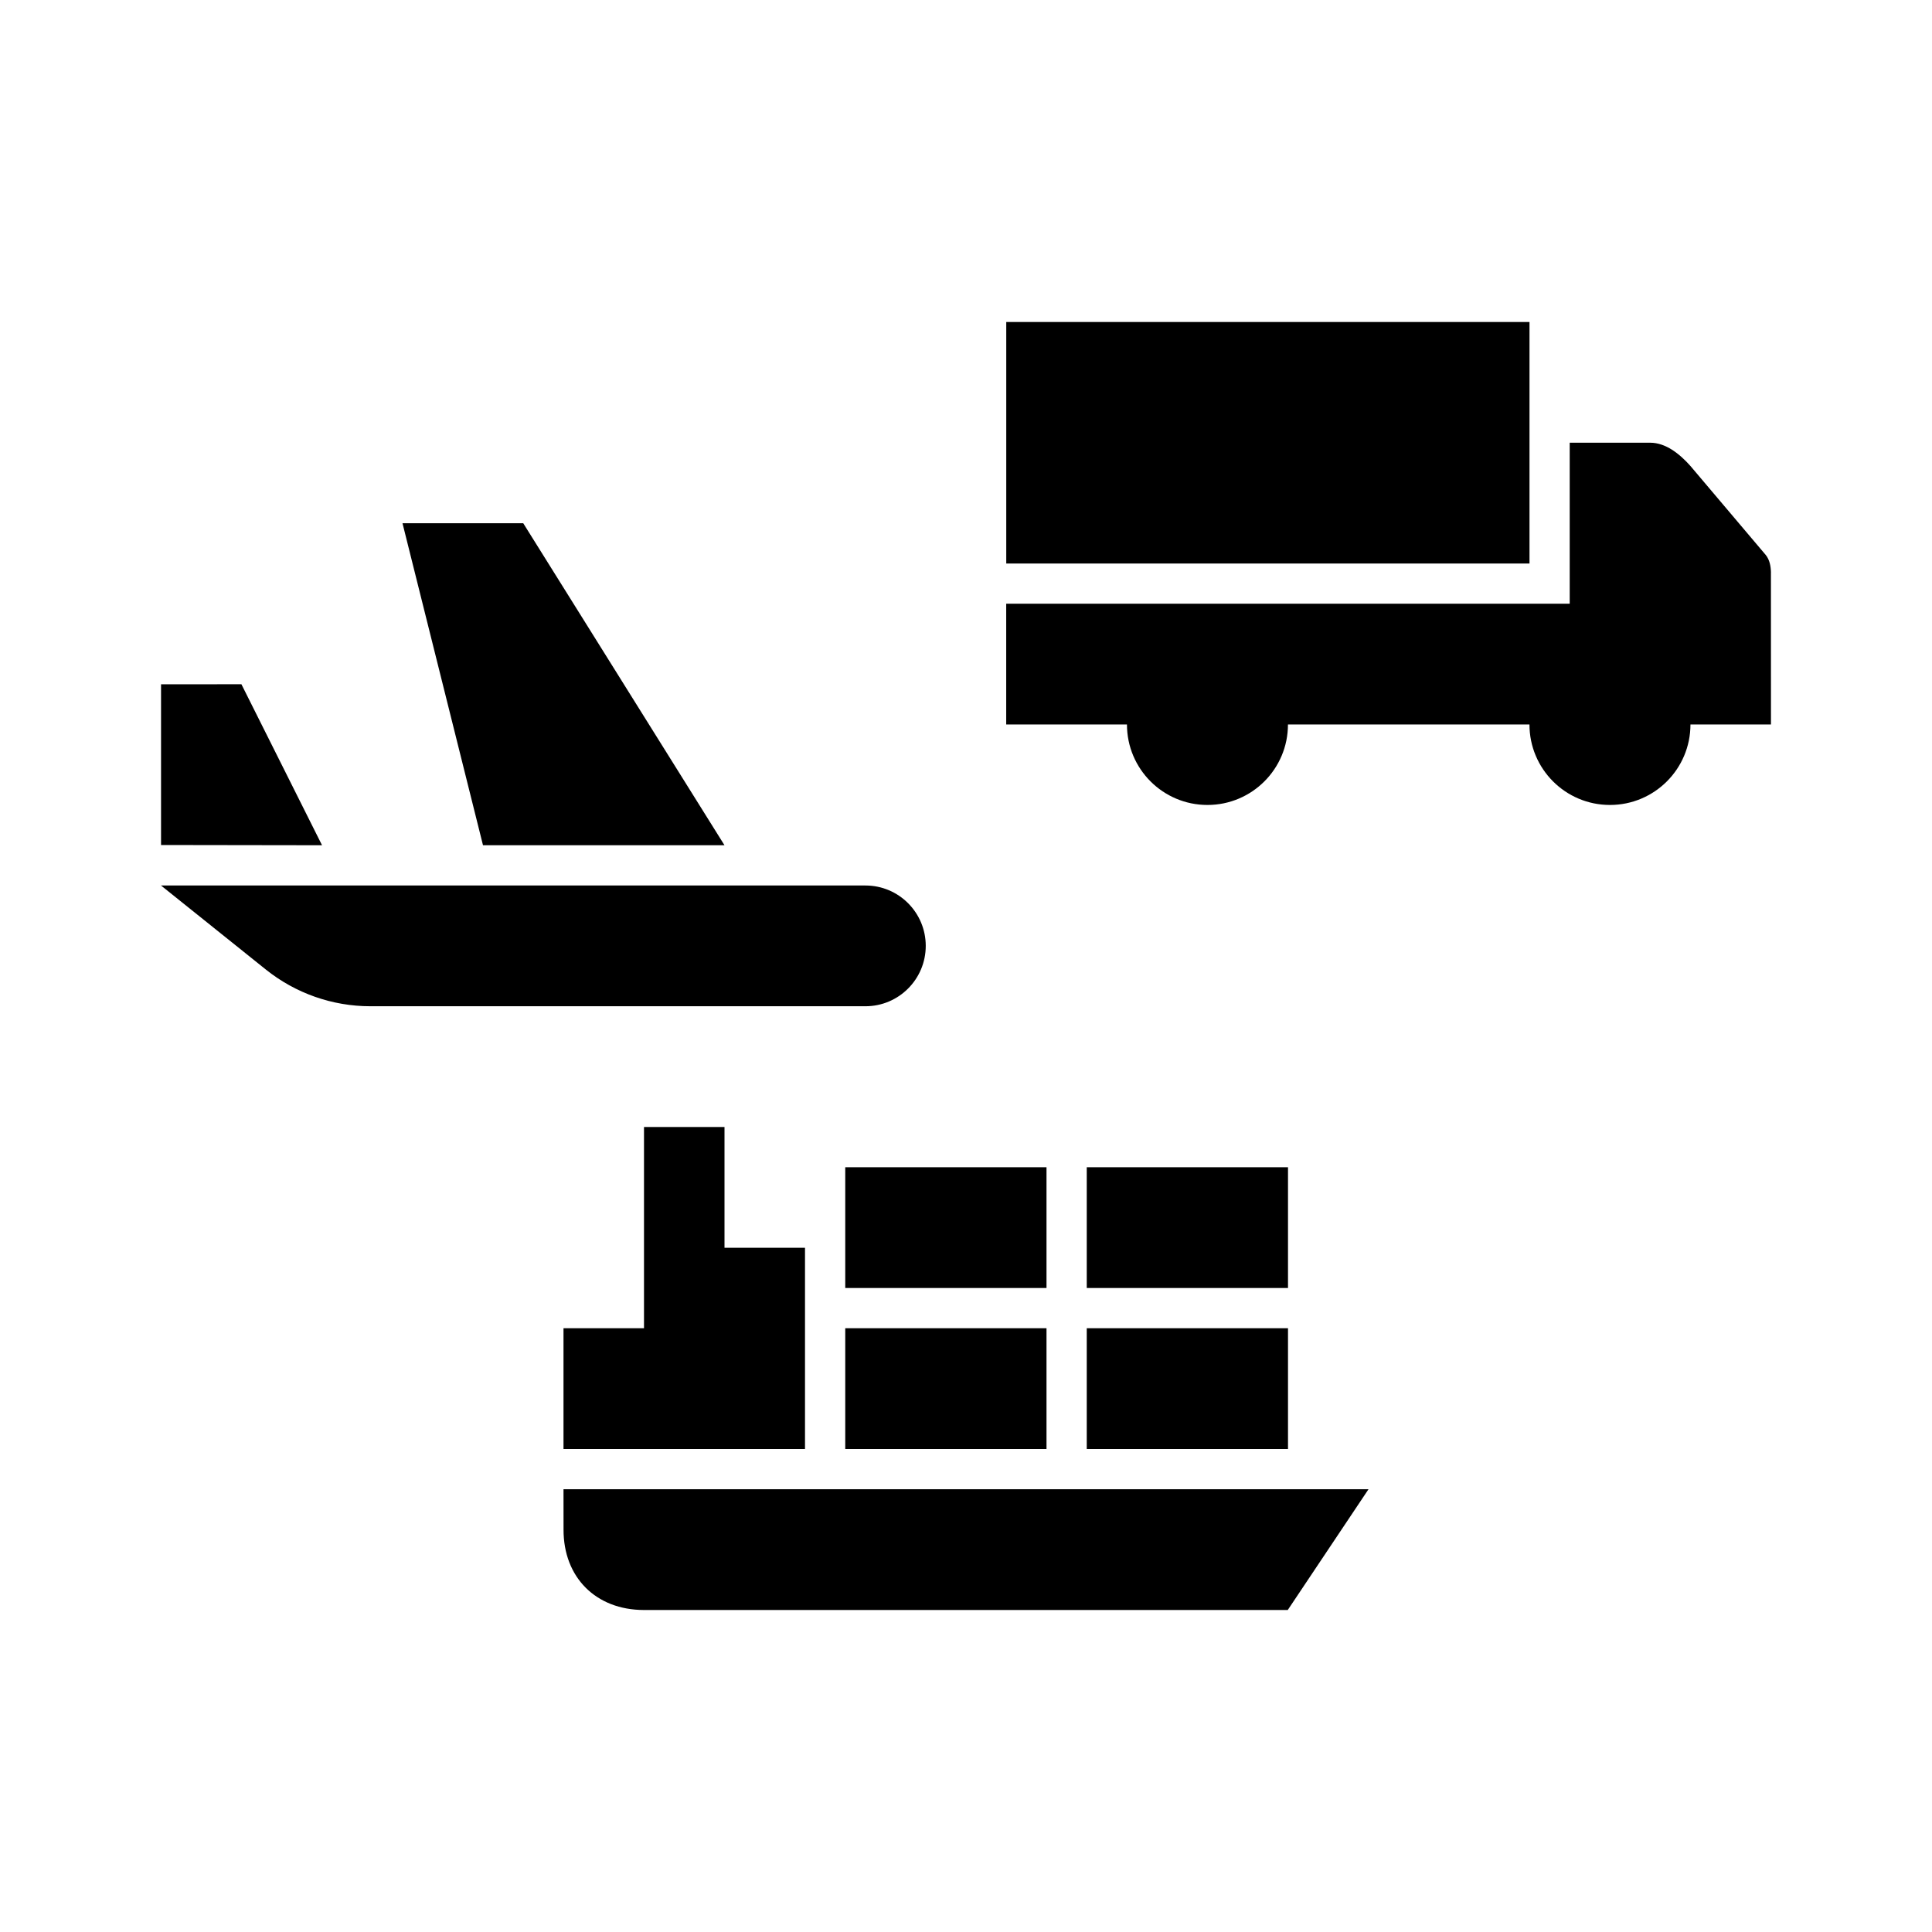
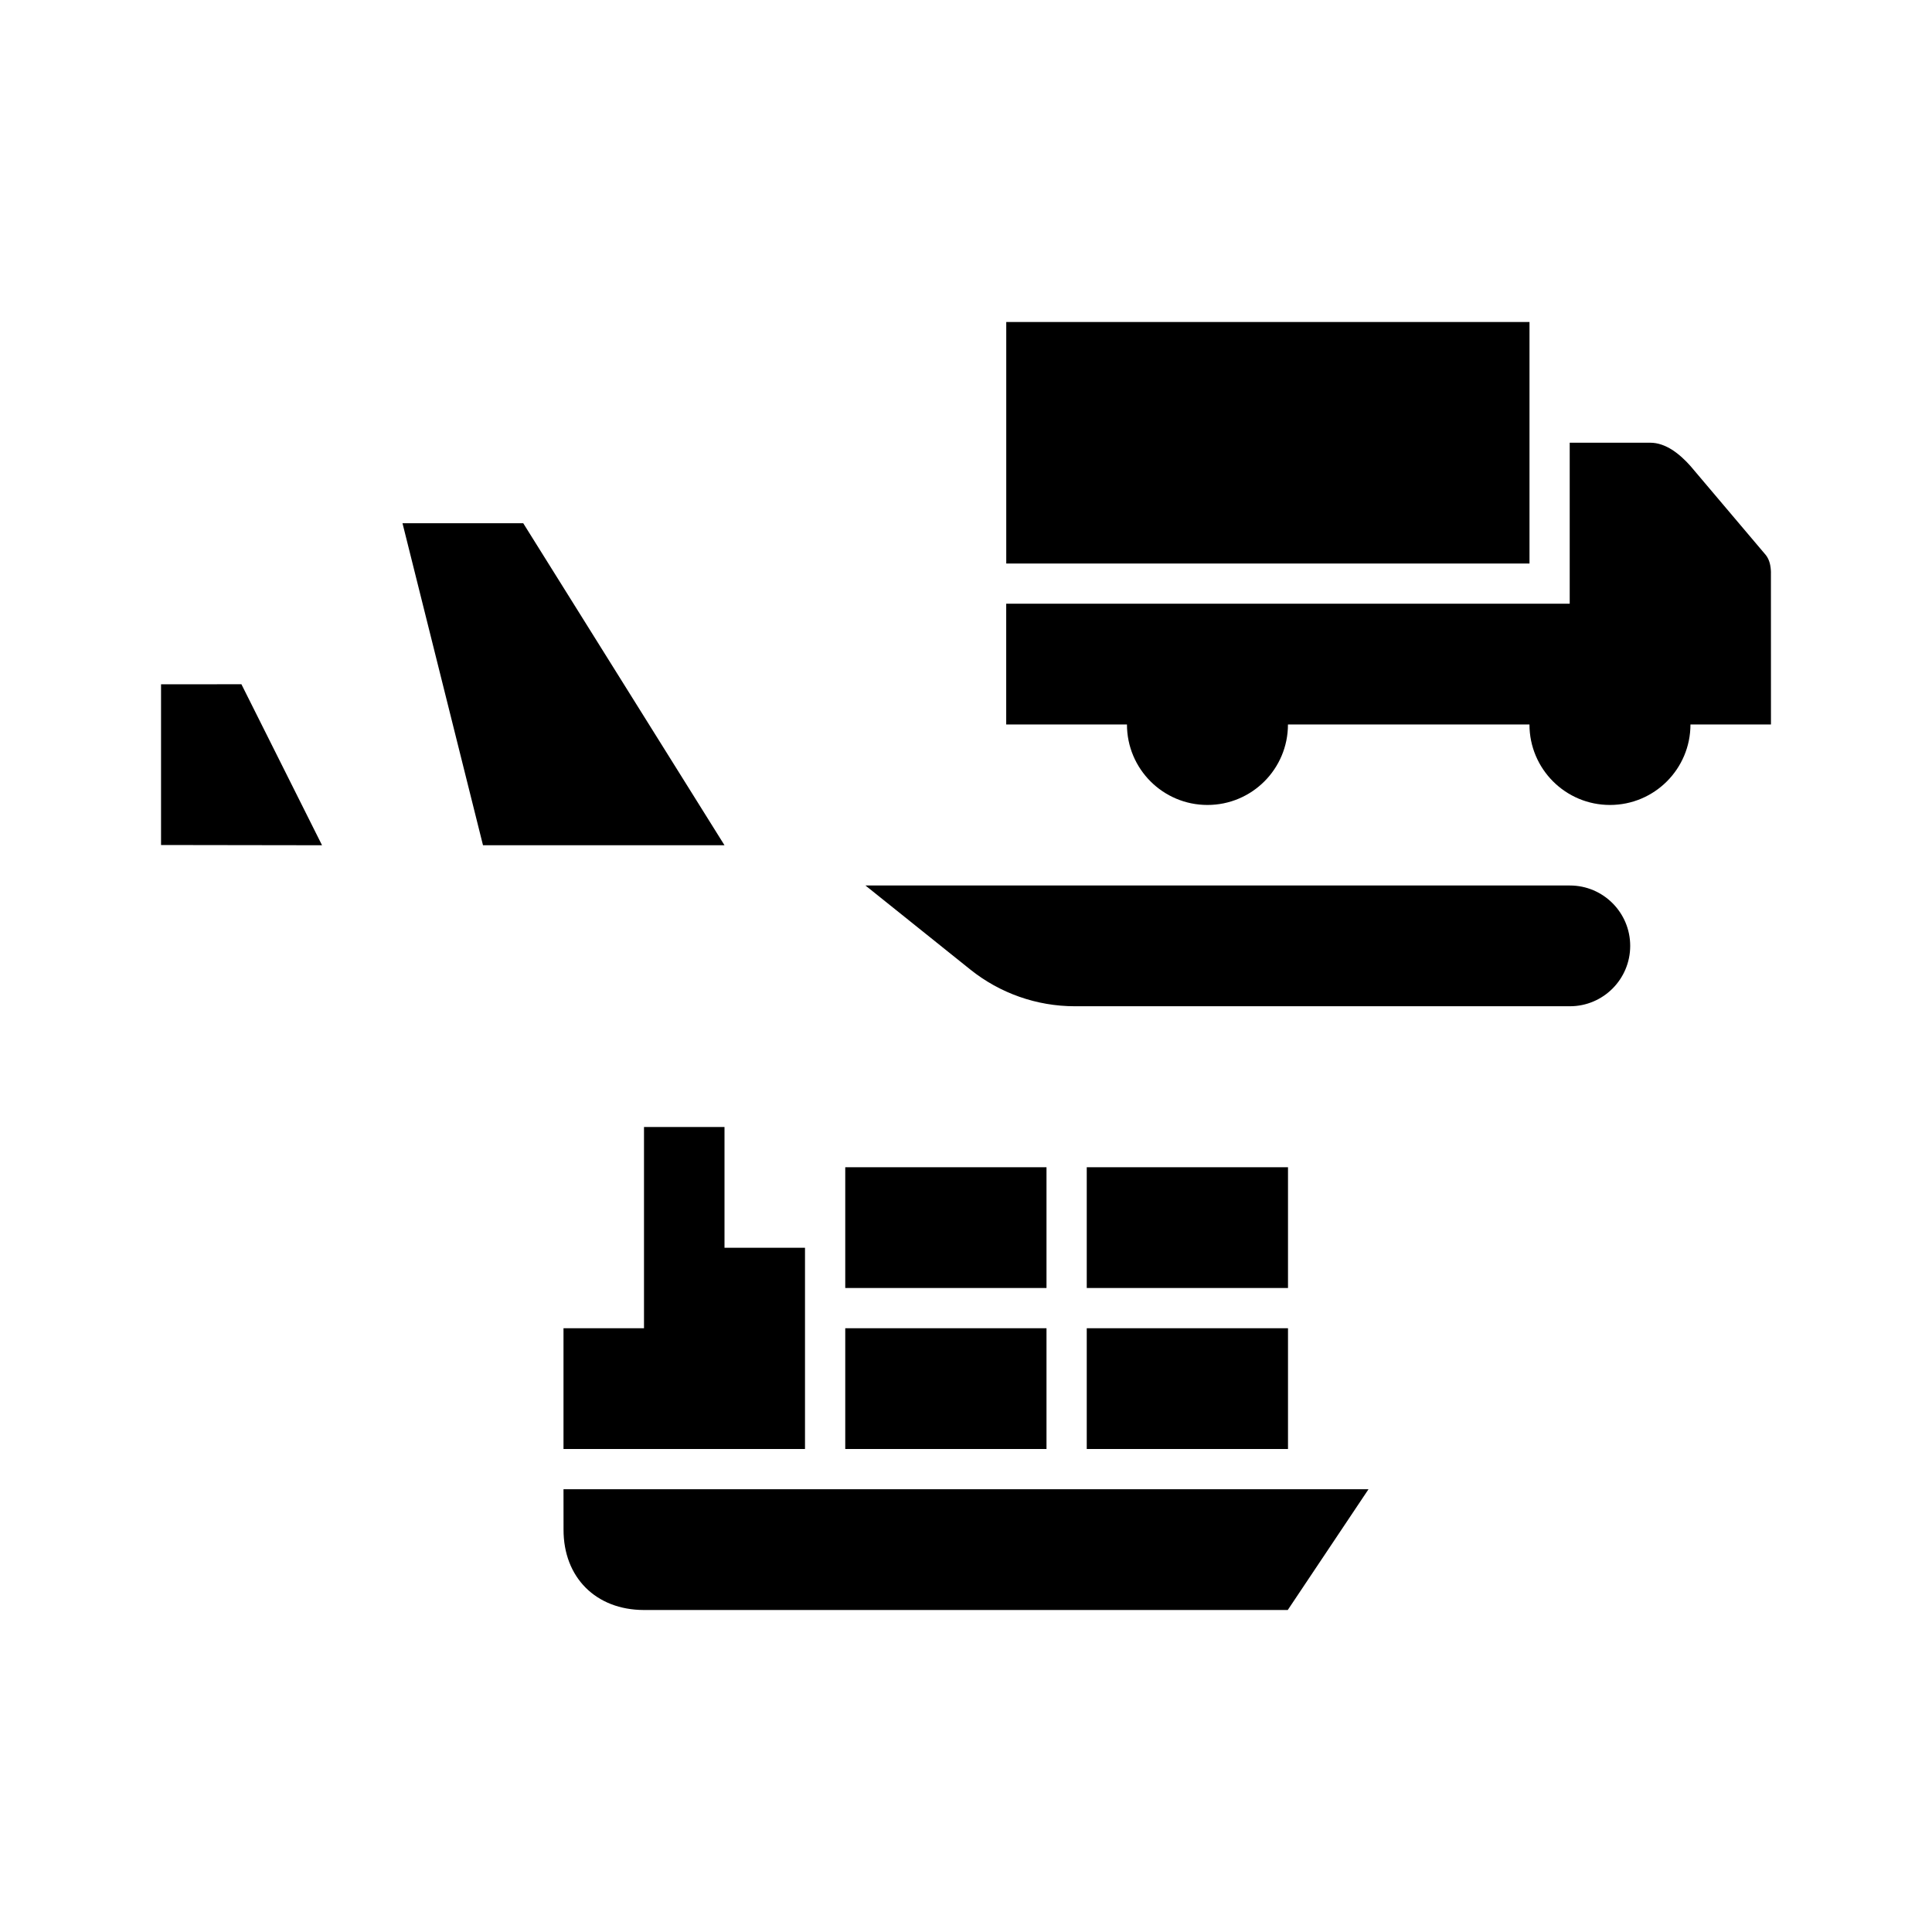
<svg xmlns="http://www.w3.org/2000/svg" id="Icon_x5F_DGF" viewBox="0 0 48 48">
-   <path d="M12,21l-2-8h3l5,8h-6ZM5.997,17l-1.996.001v3.993l4,.006-2.003-4ZM21.502,22H4l2.605,2.088c.737.59,1.652.912,2.596.912h12.301c.827,0,1.498-.672,1.498-1.5s-.671-1.5-1.498-1.5ZM31.994,40l2.006-3-20,0.0.001,1.002c-.003,1.189.805,1.995,1.993,1.998l16-0ZM20,36v-5l-2,.001v-3.001h-2v5h-2v3h6ZM27,36h5v-3h-5v3ZM27,32h5v-3h-5v3ZM21,36h5v-3h-5v3ZM21,32h5v-3h-5v3ZM38,8h-13v6h13v-6ZM43.999,14.224c-.004-.155-.031-.316-.132-.439l-1.867-2.206c-.271-.305-.617-.58-1.001-.58h-2v4h-14v3h3c0,1.105.895,2,2,2s2-.895,2-2h6c0,1.105.895,2,2,2s2-.895,2-2h2l-.001-3.776Z" style="fill:#000000;" />
+   <path d="M12,21l-2-8h3l5,8h-6ZM5.997,17l-1.996.001v3.993l4,.006-2.003-4ZM21.502,22l2.605,2.088c.737.59,1.652.912,2.596.912h12.301c.827,0,1.498-.672,1.498-1.5s-.671-1.5-1.498-1.5ZM31.994,40l2.006-3-20,0.0.001,1.002c-.003,1.189.805,1.995,1.993,1.998l16-0ZM20,36v-5l-2,.001v-3.001h-2v5h-2v3h6ZM27,36h5v-3h-5v3ZM27,32h5v-3h-5v3ZM21,36h5v-3h-5v3ZM21,32h5v-3h-5v3ZM38,8h-13v6h13v-6ZM43.999,14.224c-.004-.155-.031-.316-.132-.439l-1.867-2.206c-.271-.305-.617-.58-1.001-.58h-2v4h-14v3h3c0,1.105.895,2,2,2s2-.895,2-2h6c0,1.105.895,2,2,2s2-.895,2-2h2l-.001-3.776Z" style="fill:#000000;" />
</svg>